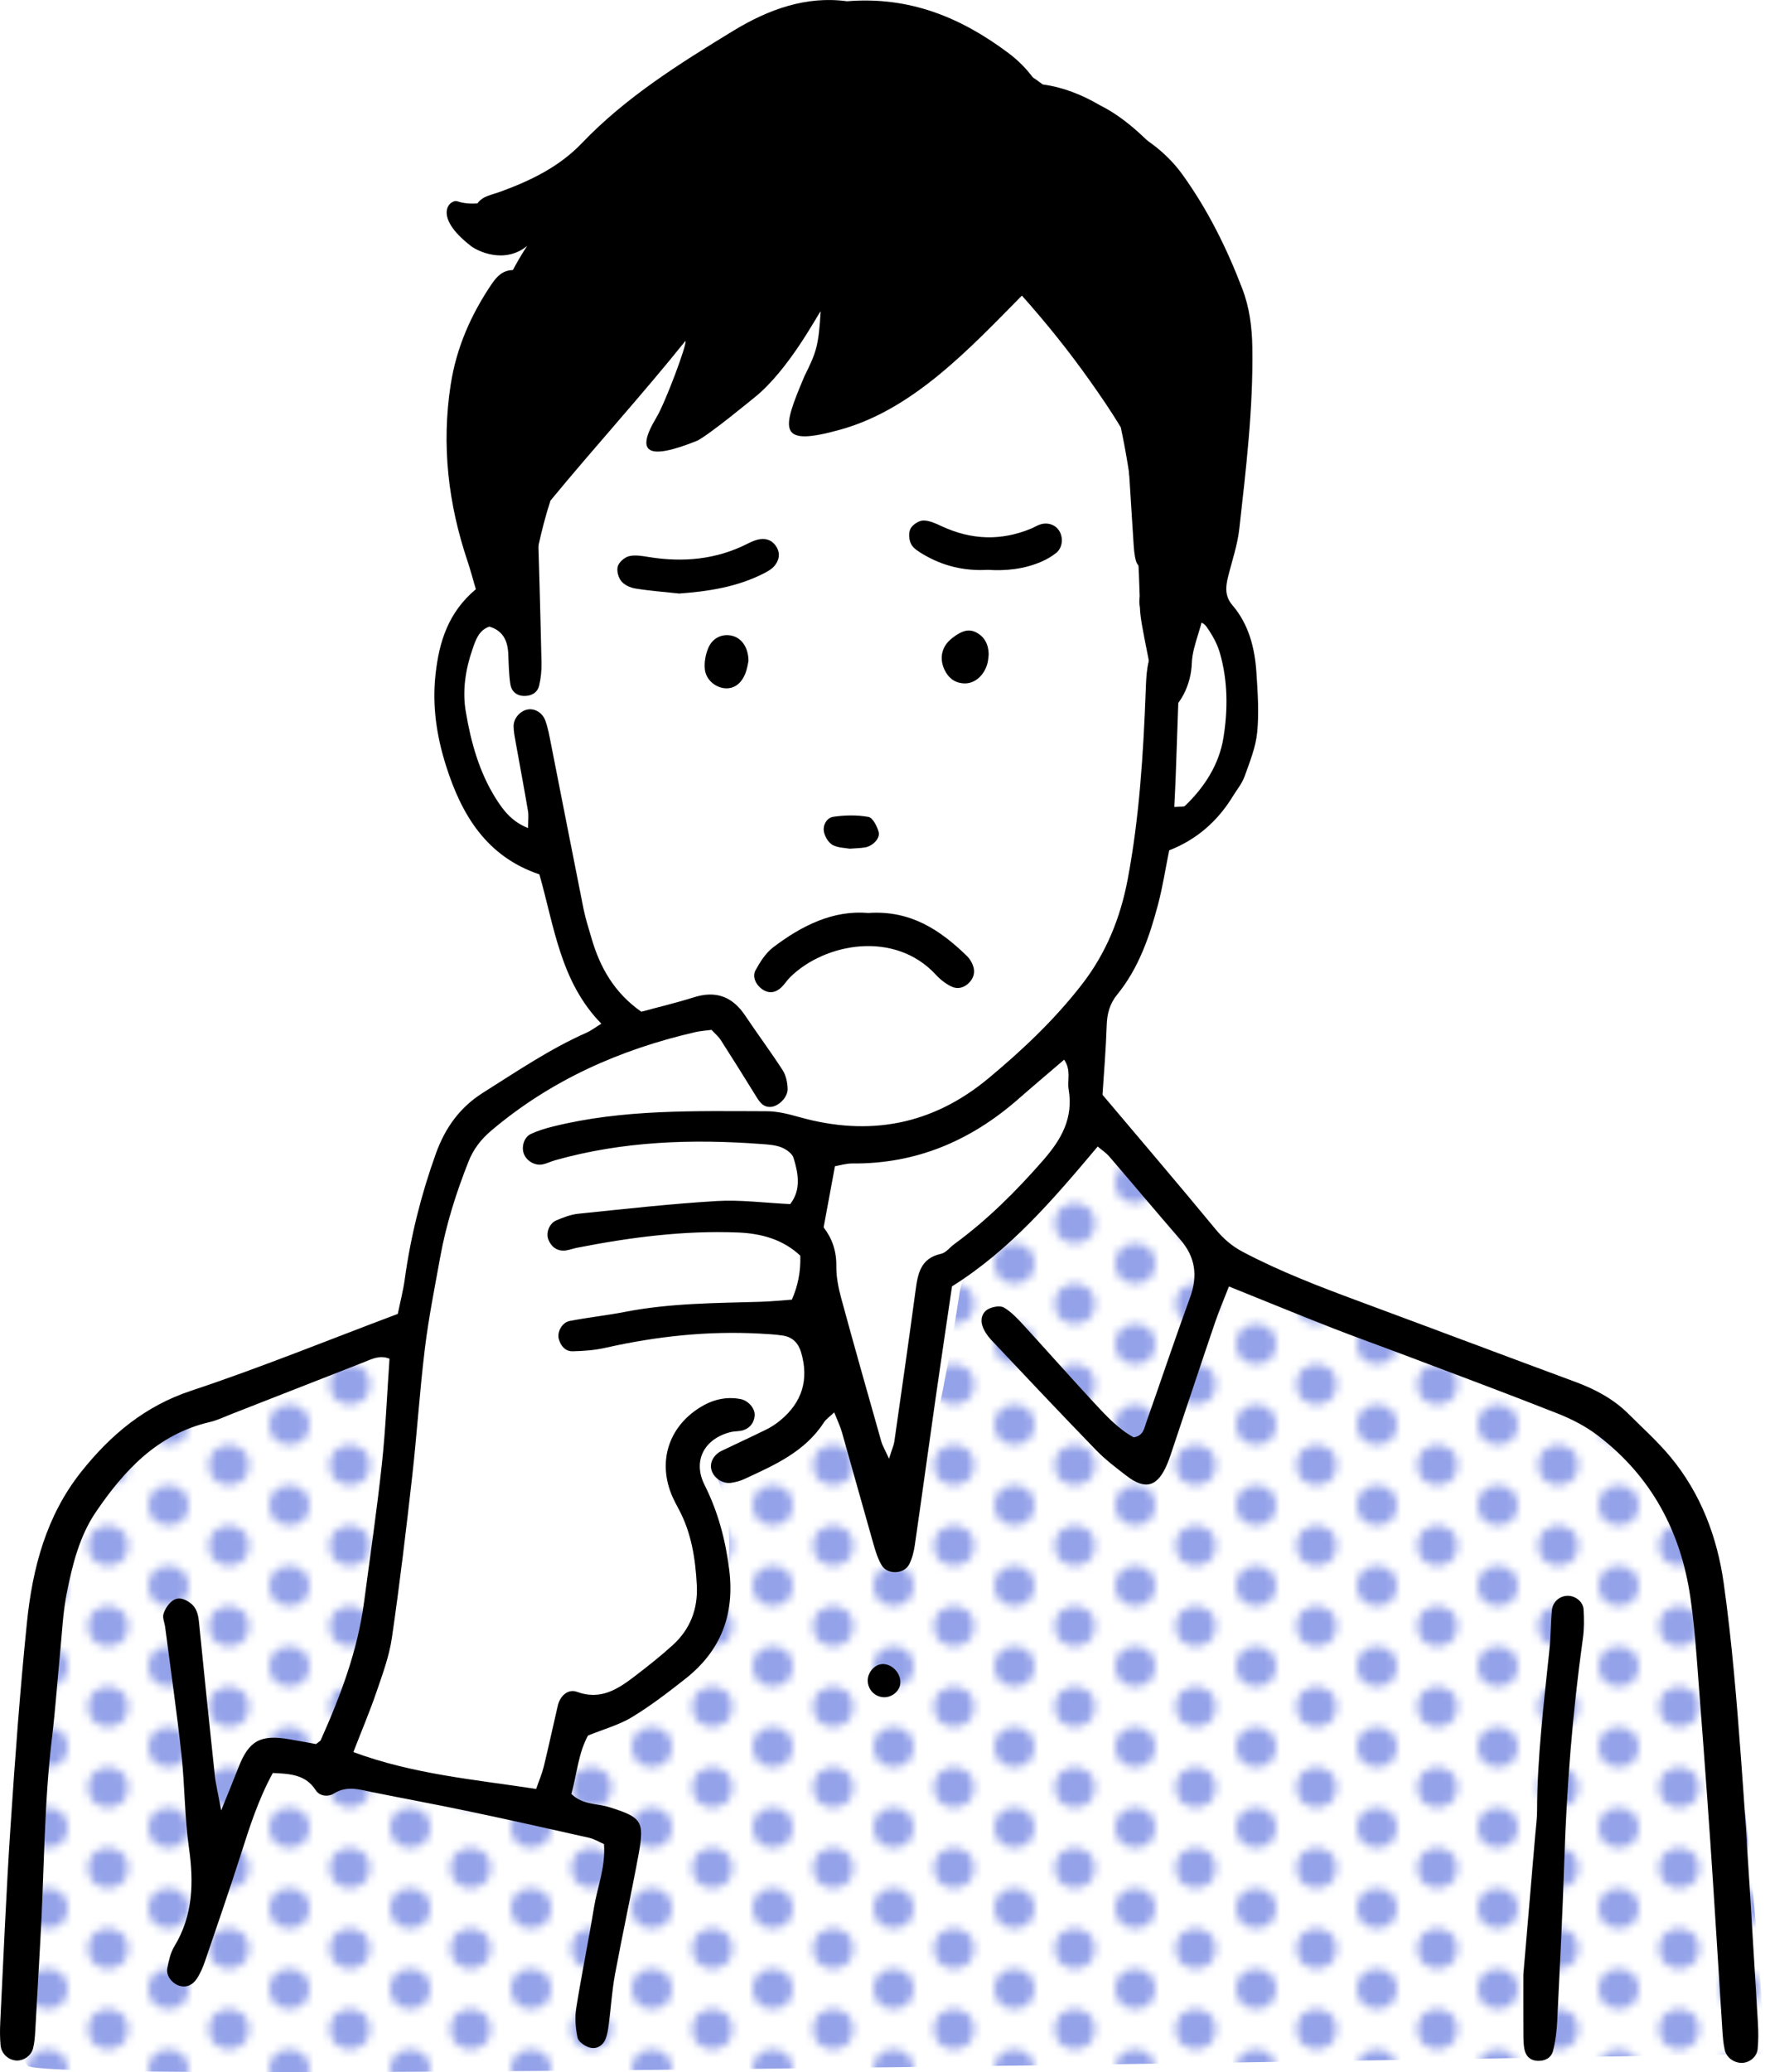
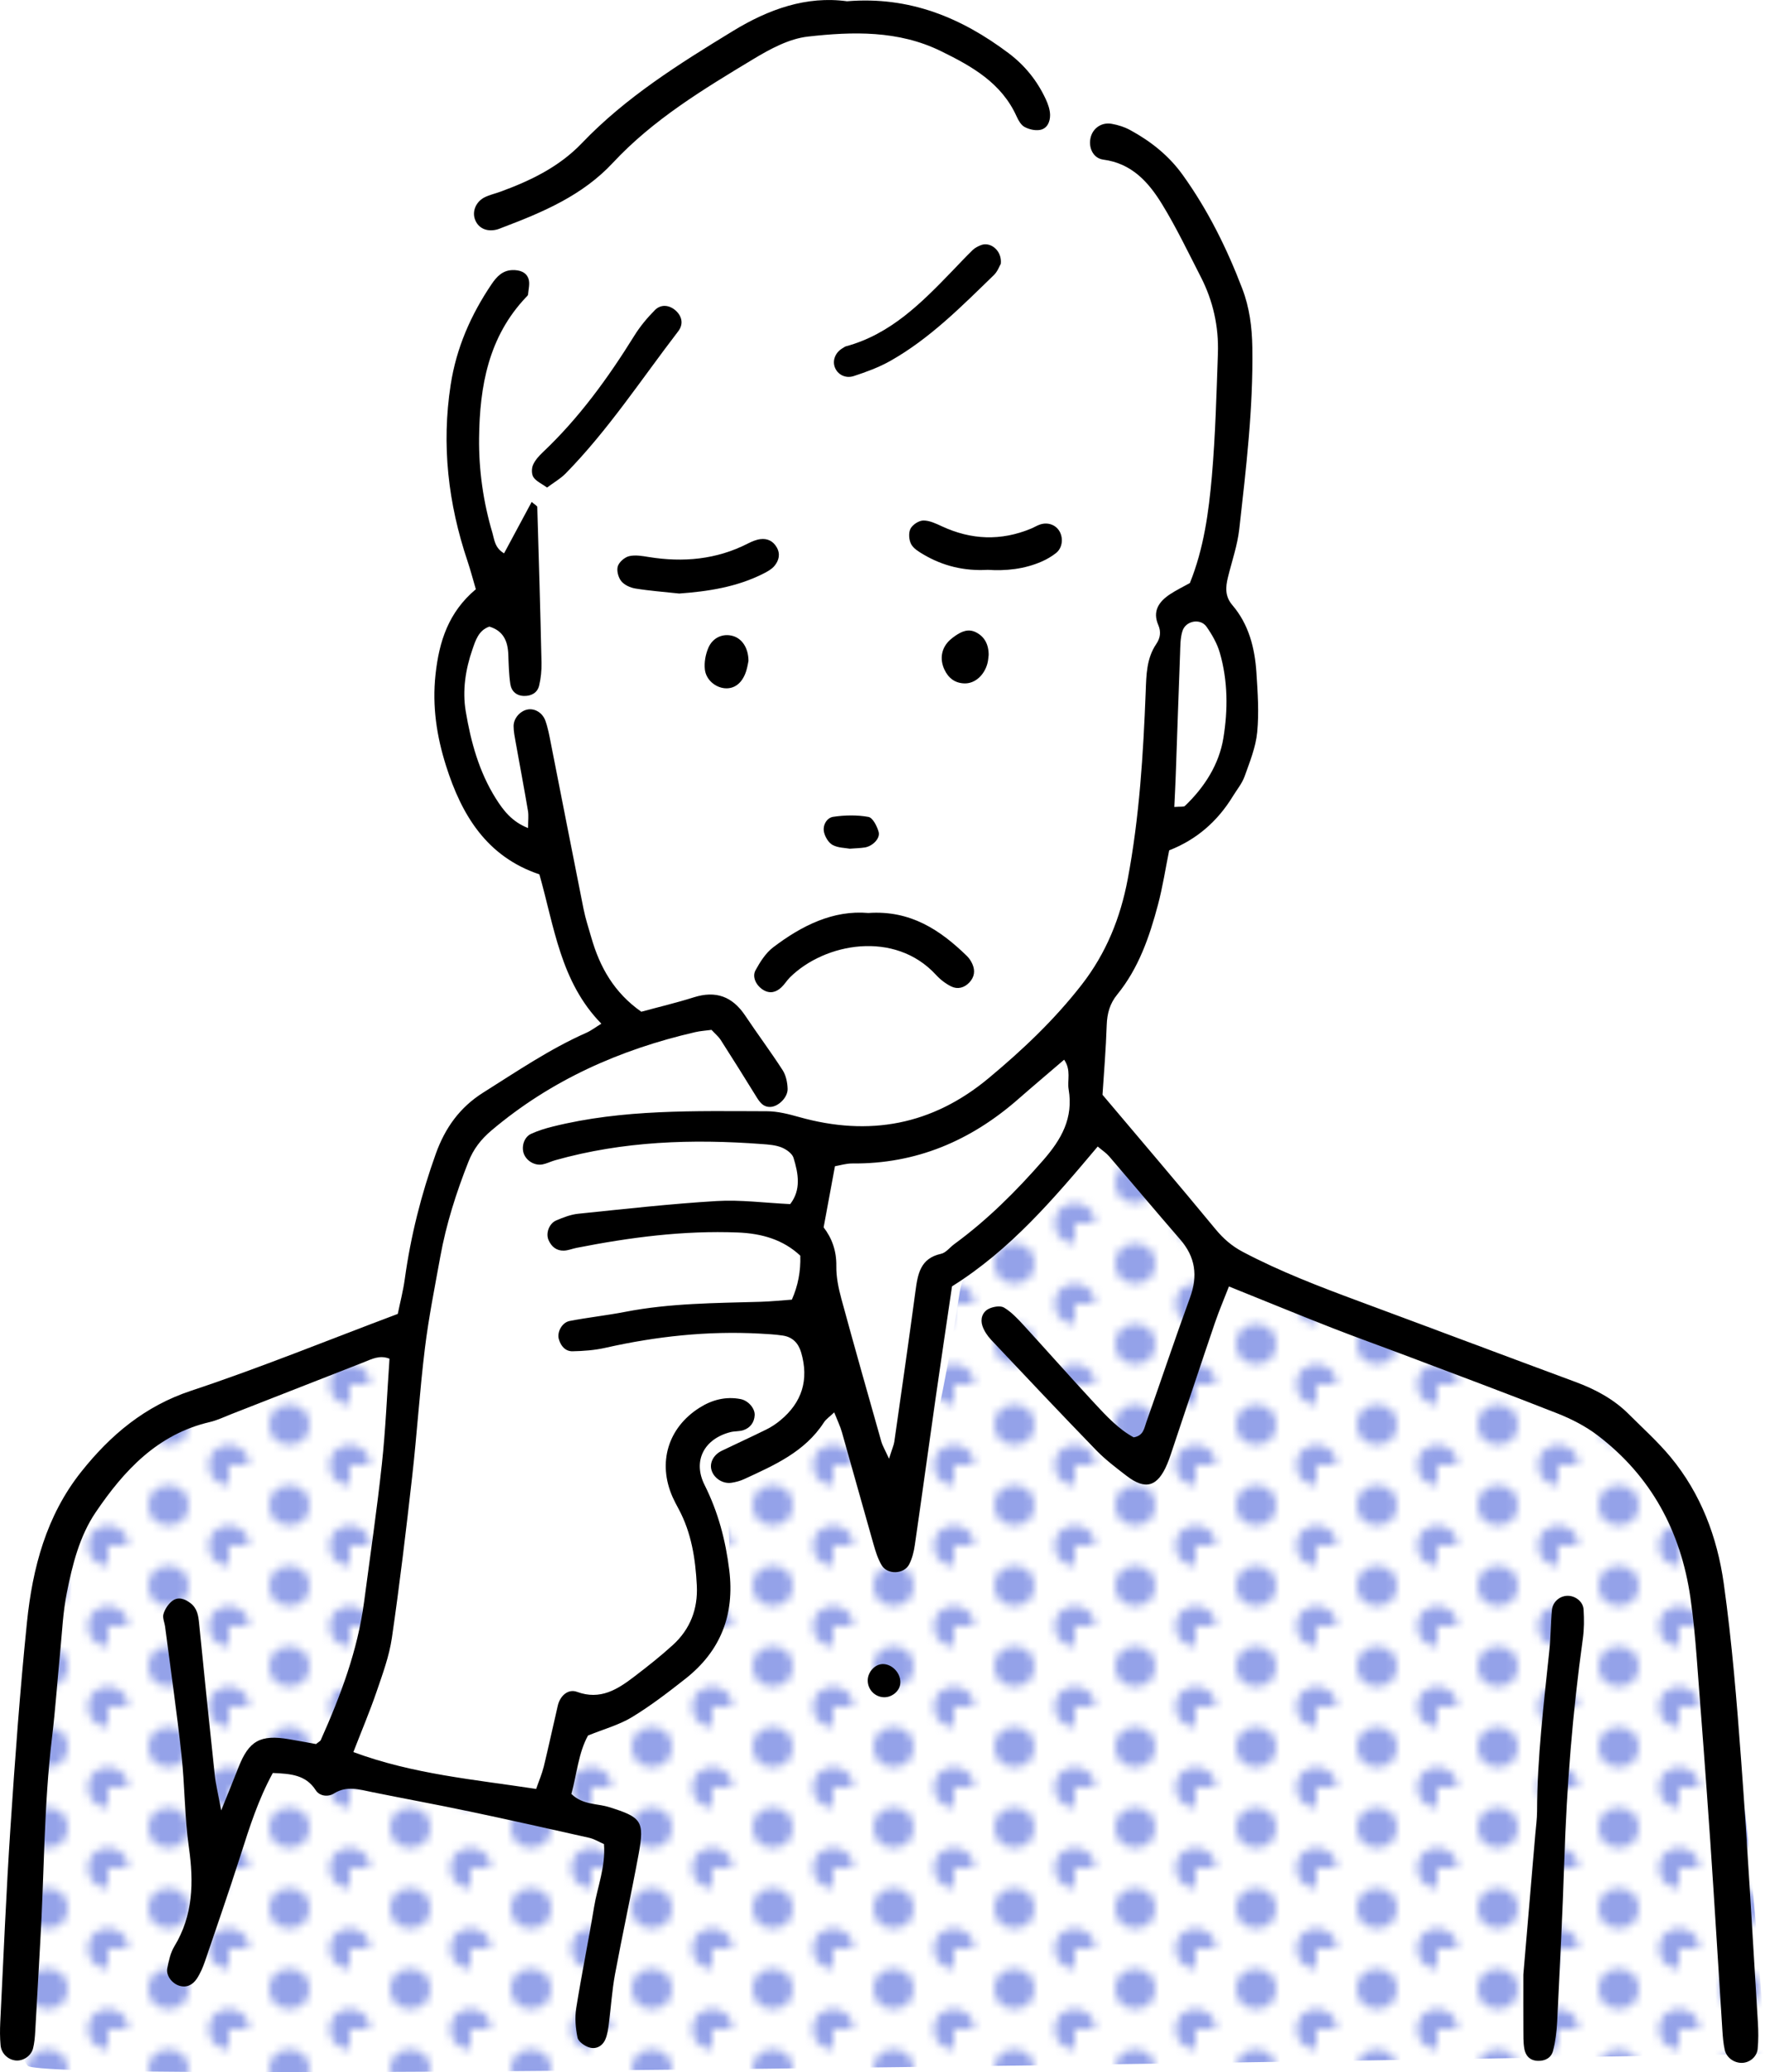
<svg xmlns="http://www.w3.org/2000/svg" id="b" data-name="レイヤー_2" viewBox="0 0 657.27 771.43">
  <defs>
    <pattern id="d" data-name="新規パターン" x="0" y="0" width="15" height="10" patternTransform="translate(13990.32 15095.48) scale(3)" patternUnits="userSpaceOnUse" viewBox="0 0 15 10">
      <g>
-         <rect width="15" height="10" fill="none" />
        <circle cx="15" cy="10" r="2.5" fill="#94a2e9" />
        <circle cy="10" r="2.5" fill="#94a2e9" />
        <circle cx="15" r="2.5" fill="#94a2e9" />
        <circle cx="7.5" cy="5" r="2.5" fill="#94a2e9" />
-         <circle r="2.5" fill="#94a2e9" />
      </g>
    </pattern>
  </defs>
  <g id="c" data-name="レイヤー_2">
-     <path d="M448.19,95.42c-.92-1.34-2.03-2.41-3.26-3.23-2.28-5.57-4.96-10.9-8.02-15.96,2.66-4.23,3.1-9.93-1.1-14.74-7.13-8.16-16.01-17.27-26.28-22.34-6.69-3.94-13.75-6.7-21.23-7.71-3.16-2.44-6.59-4.59-10.42-6.34-3.12-1.42-6.2-1.57-8.91-.85-.46-.18-.91-.35-1.37-.53-.07-.04-.14-.08-.22-.13-.92-.5-1.89-.8-2.87-1.02-.09-.03-.18-.06-.27-.09-.81-.7-1.72-1.35-2.87-1.89-9.7-4.61-19.44-8.02-29.39-9.72-3.54-4.4-8.52-7.57-15.16-8.57-16.68-2.5-33.4,5.52-47.88,12.85-28.86,14.61-29.96,23.88-54.62,44.8-2.61,2.21-29.8,19.87-44,15-2.65-.91-9.6,5.26,5,16.6,2.48,1.93,12.5,6.9,21,0-12.43,18.57-23.32,51.65-24,74.4-.08,2.7,1.04,5.55,2.86,7.77-.12,10.03.06,19.89,2.07,29.92,2.32,11.62,20.64,11.36,23.14,0,1.32-6,2.79-11.73,4.59-17.26,16.51-20.04,34.02-39.22,50.26-59.45.81.84-7.49,22.99-10.78,28.46-8,13.3-3.32,16.06,14.86,8.81,3.81-1.52,21.31-15.97,21.56-16.16,12.86-10.23,23.73-31.16,24.72-32.14-.77,12.81-1.52,15.06-6.04,24.16-8.4,19.91-10.48,26.65,13.82,19.76,26.78-7.59,47.57-29.9,67.16-49.77,9.08,10.17,17.63,20.82,25.5,31.96,3.7,5.23,7.7,11.02,11.34,17.12h0c4.36,20.47,6.49,41.65,7.02,62.74-.03.36-.05.72-.08,1.09-.11,1.18,0,2.24.18,3.25.1,6.94,5.22,25.46,4.99,32.34-.51,15.48,13.81,3.85,14.32-11.58.24-7.39,4.76-14.82,4.61-22.25,1.92-1.39,3.4-3.35,3.96-6.07,7.54-36.52,18.52-90.05-4.21-123.25Z" />
    <path d="M634.32,577.48c-17.94-38.02-29.14-53.6-84.73-76.94-61.07-25.64-75.81-10.78-94.14-27.35-18.32-16.57-31.12-58.51-43.33-45.13-12.21,13.38-51.38,31.45-54.72,52.89-3.34,21.44-13.17,84.13-24.09,84.46-10.92.34-12.19-54.64-19.25-65.31-.99-1.49-1.48-21.44-4.5-23.92-.01,17.01-.33,33.58-8,48.92-6,9-21,18-36,21,18,42-6,87-51,96,3,12-9,24-3,39-30-6-63-18-93-24,31.24-48.29,27.54-107.33,37.24-161.85-17.98,6.93-39.53,15-59.47,20.23-45.12,11.84-69.62,22.28-77,91.69-7.8,73.32-21.16,147.2-9,161.89,6,7.25,646.95-4.47,646.95-4.47-4.57-81.61-16.5-173.45-22.95-187.11Z" fill="url(#d)" />
    <path d="M457.66,478.9c-1.77,4.56-3.7,9.05-5.27,13.67-5.17,15.17-10.2,30.39-15.3,45.58-.79,2.34-1.51,4.7-2.47,6.97-3.55,8.4-8.07,9.72-15.11,4.3-3.91-3-7.89-6.02-11.31-9.54-13.17-13.58-26.15-27.34-39.12-41.1-1.37-1.46-2.6-3.28-3.23-5.15-.86-2.52-.06-5.18,2.35-6.38,1.63-.81,4.33-1.27,5.69-.46,2.74,1.64,5.05,4.11,7.25,6.51,8.9,9.7,17.59,19.57,26.55,29.22,4.44,4.79,8.95,9.6,14.48,12.58,3.63-.58,3.9-3.35,4.66-5.49,5.48-15.49,10.68-31.1,16.32-46.53,2.97-8.13,2.02-15.13-3.68-21.68-8.9-10.24-17.61-20.65-26.46-30.94-1.03-1.2-2.41-2.09-4.23-3.63-16.33,19.4-32.51,38.46-54.26,52.06-2.04,13.84-4.1,27.63-6.08,41.43-2.62,18.31-5.12,36.64-7.78,54.95-.35,2.39-.96,4.86-2.03,7.01-1.88,3.8-8.1,4.1-10.3.44-1.45-2.41-2.3-5.23-3.08-7.96-3.96-13.83-7.77-27.69-11.71-41.52-.66-2.31-1.73-4.5-2.89-7.43-1.64,1.58-3.02,2.48-3.84,3.74-7.11,10.98-18.48,15.92-29.69,21.1-1.47.68-3.11,1.11-4.71,1.36-3.36.51-6.75-1.82-7.52-4.96-.64-2.62.89-5.5,3.87-6.94,5.53-2.68,11.13-5.21,16.63-7.94,1.83-.9,3.58-2.06,5.15-3.36,8.16-6.7,10.76-15.17,7.8-25.31-1.01-3.45-3.21-5.76-6.83-6.29-2.84-.42-5.72-.58-8.58-.73-19.44-1.05-38.58,1.02-57.54,5.3-3.96.89-8.1,1.2-12.17,1.28-2.7.05-4.4-1.98-5.12-4.54-.73-2.6,1.17-6.18,4.03-6.74,6.84-1.32,13.8-2.06,20.65-3.39,16.65-3.24,33.53-3.26,50.37-3.75,4.05-.12,8.08-.54,11.73-.8q3.43-7.71,3.14-16.37c-6.38-5.98-14.3-8.27-23.26-8.63-20.28-.8-40.2,1.82-60.01,5.71-1.61.32-3.18.99-4.79,1.04-2.73.08-4.63-1.48-5.69-3.94-1.09-2.53.19-6.16,2.86-7.3,2.62-1.12,5.41-2.2,8.2-2.49,17.17-1.76,34.34-3.7,51.56-4.73,8.91-.53,17.93.69,27.37,1.14,4.14-5.34,3.03-11.38,1.24-17.23-.5-1.62-2.7-3.16-4.46-3.87-2.23-.89-4.8-1.07-7.24-1.25-25.99-1.95-51.78-1.1-77.06,6.02-1.58.44-3.07,1.22-4.66,1.54-2.88.57-5.93-1.22-6.97-3.86-1.04-2.63,0-6.26,2.59-7.47,2.57-1.2,5.35-2.05,8.12-2.74,26.24-6.54,53.03-5.77,79.75-5.71,4.02,0,8.12,1.07,12.05,2.17,26.03,7.31,49.54,3,70.52-14.47,12.68-10.55,24.55-21.78,34.73-34.88,9.09-11.71,14.36-24.84,17.07-39.15,4.36-23.09,5.8-46.49,6.71-69.92.24-6.2.28-12.33,3.96-17.74,1.47-2.15,1.81-4.51.73-7.01-2.24-5.18.21-8.71,4.32-11.44,2.37-1.57,4.96-2.82,7.44-4.2,5.2-12.89,7.01-26.36,8.19-39.81,1.32-15.13,1.7-30.36,2.24-45.56.36-10.04-1.77-19.65-6.37-28.61-4.69-9.13-9.12-18.43-14.48-27.16-4.99-8.12-11.24-15.11-21.81-16.49-3.98-.52-5.77-4.84-4.61-8.66.98-3.21,4.08-5.3,7.68-4.68,2.38.41,4.8,1.18,6.92,2.33,7.66,4.17,14.37,9.47,19.54,16.66,9.43,13.12,16.52,27.46,22.25,42.48,2.65,6.95,3.59,14.24,3.71,21.75.35,22.69-2.34,45.14-4.86,67.6-.68,6.08-2.75,12-4.22,17.99-.91,3.7-1.17,7.08,1.65,10.39,6.13,7.18,8.35,15.97,8.95,25.13.48,7.37,1.01,14.85.29,22.17-.54,5.59-2.77,11.07-4.69,16.44-.95,2.65-2.88,4.96-4.38,7.42q-8.72,14.27-23.71,20.12c-1.35,6.65-2.39,13.56-4.18,20.28-3.18,11.95-7.19,23.63-15.19,33.43-2.72,3.33-3.75,7.04-3.89,11.35-.29,9-1.06,17.99-1.57,25.94,14.55,17.24,28.44,33.48,42.03,49.97,2.95,3.57,6.1,6.34,10.22,8.51,13.85,7.31,28.41,12.88,43.05,18.31,26.96,9.99,53.86,20.13,80.82,30.11,7.42,2.75,14.25,6.39,19.88,12.02,5.23,5.23,10.77,10.21,15.48,15.87,11.34,13.64,17.45,29.93,19.87,47.13,3.08,21.93,4.86,44.08,6.5,66.18,2.41,32.39,4.21,64.84,6.21,97.26.2,3.27.23,6.58-.08,9.83-.29,3.02-3.06,5.21-5.93,5.22-2.89.02-5.7-1.97-6.34-4.88-.53-2.39-.72-4.87-.88-7.33-1.51-23.39-2.89-46.79-4.49-70.17-1.58-22.95-3.31-45.89-5.09-68.83-.57-7.36-1.26-14.73-2.32-22.03-3.57-24.63-14.58-45.16-34.53-60.36-4.5-3.43-9.76-6.12-15.04-8.2-19.1-7.54-38.35-14.69-57.55-21.96-8.84-3.34-17.74-6.5-26.54-9.95-12.58-4.94-25.08-10.06-38.21-15.35ZM331.07,543.04c1.26-3.98,1.79-5.11,1.96-6.29,2.67-18.69,5.37-37.38,7.88-56.08.85-6.34,1.78-12.22,9.54-13.9,1.81-.39,3.26-2.39,4.91-3.6,12.32-9.01,22.99-19.66,33.05-31.16,6.9-7.88,11.35-15.77,9.54-26.45-.57-3.37,1.03-7.13-1.68-11.05-6.12,5.25-11.7,9.95-17.19,14.76-17.67,15.45-37.95,24.09-61.7,23.87-2.28-.02-4.56.71-6.45,1.03-1.48,7.98-2.8,15.12-4.22,22.76,3.06,3.95,4.82,8.71,4.73,14.38-.06,4.03.78,8.18,1.85,12.11,4.84,17.81,9.9,35.57,14.93,53.34.4,1.39,1.19,2.68,2.84,6.3ZM437.3,300.42c2.43-.2,3.51.04,3.95-.38,7.3-6.97,12.71-15.44,14.32-25.24,1.72-10.48,1.7-21.33-1.31-31.75-.99-3.45-2.89-6.77-4.96-9.73-2.26-3.23-7.74-2.27-8.96,1.59-.84,2.65-.78,5.63-.89,8.47-.58,15.15-1.08,30.32-1.62,45.48-.13,3.66-.33,7.31-.53,11.57Z" fill-rule="evenodd" />
    <path d="M101.57,660.09c-5.42,9.95-8.63,20.1-11.88,30.27-4.26,13.3-8.81,26.5-13.33,39.71-.79,2.31-1.77,4.65-3.13,6.66-1.43,2.1-3.62,3.37-6.38,2.55-2.79-.83-5.08-3.81-4.55-6.53.54-2.79,1.18-5.76,2.62-8.14,7.03-11.58,7.27-23.87,5.42-36.86-1.61-11.37-1.51-22.97-2.75-34.4-1.74-15.93-4.03-31.8-6.1-47.69-.21-1.62-1.04-3.39-.62-4.79.54-1.8,1.77-3.69,3.24-4.84,2.21-1.71,4.62-.86,6.77.75,2.57,1.93,2.98,4.66,3.27,7.62,1.87,18.81,3.81,37.62,5.83,56.42.37,3.48,1.24,6.9,2.39,13.16,2.85-7.06,4.69-11.51,6.43-15.99,3.87-9.93,8.14-12.34,18.89-10.5,3.57.61,7.12,1.28,9.99,1.79,1.14-.92,1.6-1.11,1.75-1.44,7.39-16.52,13.75-33.36,16.15-51.45,2.26-17.12,4.78-34.21,6.63-51.37,1.4-12.99,1.92-26.08,2.84-39.2-3.7-1.46-6.61.15-9.56,1.31-16.45,6.44-32.89,12.89-49.34,19.32-2.68,1.05-5.32,2.33-8.09,2.97-19.45,4.53-31.93,18.09-42.44,33.6-6.01,8.87-8.66,19.5-10.74,29.96-1.44,7.21-1.75,14.64-2.47,21.98-1.04,10.63-1.76,21.29-3.04,31.89-3.07,25.36-2.88,50.88-4.39,76.32-.65,11.08-1.21,22.17-1.87,33.26-.12,2.04-.3,4.12-.79,6.1-.7,2.86-3.73,4.84-6.5,4.55-2.85-.31-5.31-2.57-5.6-5.64-.27-2.85-.26-5.75-.12-8.62,1.21-24.23,2.2-48.48,3.81-72.69,1.68-25.42,3.54-50.84,6.13-76.17,2.06-20.21,7.21-39.71,20.21-56.04,10.88-13.68,23.65-24.45,40.97-30.19,25.69-8.52,50.79-18.78,76.91-28.59.87-4.25,2-8.57,2.61-12.97,2.2-15.94,6.09-31.4,11.53-46.58,3.49-9.74,8.98-17.37,17.71-22.86,12.52-7.87,24.76-16.22,38.36-22.24,1.81-.8,3.42-2.05,5.59-3.39-15.26-15.62-17.52-36.19-23.07-55.59-19.66-6.61-28.96-22.11-34.74-40.36-3.49-11.01-5.22-22.18-3.94-34,1.34-12.41,4.85-23.25,15.02-31.79-1.05-3.56-1.96-7.07-3.11-10.49-7.19-21.39-9.73-43.17-6.26-65.64,2.12-13.73,7.5-25.97,15.18-37.36,1.89-2.8,4.07-5.21,7.8-5.32,2.66-.08,5.17.71,6.02,3.29.57,1.73-.03,3.87-.19,5.82-.03.34-.44.67-.72.96-14.01,14.76-17.3,33.15-17.51,52.46-.13,11.97,1.55,23.79,4.96,35.29.74,2.51.85,5.59,4.34,7.63,3.45-6.43,6.83-12.72,10.28-19.14,1.11.99,2.08,1.44,2.09,1.92.59,19.3,1.14,38.61,1.57,57.92.06,2.84-.22,5.77-.88,8.53-.63,2.65-2.84,3.9-5.59,3.86-2.88-.05-4.73-1.77-5.13-4.39-.55-3.63-.62-7.36-.76-11.04-.19-4.93-1.8-8.81-7.06-10.39-4.01,1.38-5.14,5.14-6.29,8.46-2.6,7.46-3.8,15.33-2.5,23.1,1.9,11.37,4.95,22.48,11.19,32.42,2.85,4.53,6.03,8.66,12.02,11.02,0-2.68.27-4.59-.04-6.41-1.44-8.51-3.05-16.99-4.57-25.48-.36-2.01-.78-4.05-.78-6.07,0-2.92,2.43-5.61,5.14-6.16,2.64-.54,5.61,1.1,6.71,4.2.96,2.68,1.47,5.54,2.02,8.34,4.07,20.55,8.06,41.13,12.17,61.67.72,3.62,1.89,7.15,2.91,10.7,3.14,10.95,8.45,20.46,18.6,27.59,6.21-1.69,12.95-3.28,19.54-5.36,8.24-2.61,14.4-.31,19.15,6.79,4.56,6.83,9.5,13.43,13.95,20.33,1.25,1.94,1.79,4.62,1.85,6.97.08,3.12-3.33,6.47-6.21,6.69-2.93.22-4.26-1.87-5.59-4.03-4.31-6.97-8.65-13.93-13.08-20.83-.86-1.34-2.16-2.39-3.46-3.81-2.11.29-4.13.4-6.08.85-28.04,6.47-53.67,17.84-75.85,36.58-3.96,3.35-6.74,6.97-8.59,11.66-4.54,11.5-8.29,23.23-10.49,35.41-2.05,11.32-4.32,22.63-5.72,34.04-1.95,15.9-2.95,31.91-4.75,47.82-2.26,20.02-4.64,40.02-7.54,59.95-.99,6.82-3.45,13.48-5.7,20.05-2.52,7.36-5.56,14.54-8.65,22.5,22.26,8.25,45.02,10.21,68.07,13.73,1.06-3.07,2.18-5.64,2.84-8.33,1.84-7.55,3.46-15.17,5.23-22.74.84-3.59,3.81-6.29,7.12-5.08,8.73,3.21,15.13-.92,21.42-5.73,4.9-3.74,9.75-7.57,14.3-11.71,6.46-5.88,9.35-13.42,8.92-22.12-.5-9.92-1.99-19.64-6.79-28.55-.78-1.45-1.56-2.9-2.23-4.4-5.65-12.76-1.75-25.81,10.02-33.26,4.66-2.95,9.77-4.29,15.31-3.22,2.82.55,5.38,3.43,5.23,6.03-.16,2.69-1.65,4.67-4.17,5.53-1.52.52-3.28.33-4.86.74-9.79,2.52-14.13,10.69-9.62,19.68,5.07,10.11,7.84,20.64,9.2,31.77,2.02,16.53-3.21,30.01-16.24,40.29-6.45,5.08-13,10.12-20,14.37-4.8,2.91-10.44,4.43-16.37,6.84-3.55,6.43-4.15,14.21-6.19,21.75,4.17,4.12,9.54,3.5,14.06,4.91,11.97,3.75,13.26,5.11,10.98,17.48-2.76,14.95-6.02,29.8-8.8,44.74-1.12,6.04-1.48,12.22-2.29,18.33-.26,2.01-.52,4.11-1.31,5.93-1.09,2.5-3.48,3.8-6.05,2.96-1.71-.55-3.98-2.14-4.3-3.62-.74-3.54-1.06-7.38-.5-10.93,1.99-12.57,4.58-25.06,6.64-37.62,1.25-7.62,4.36-14.98,3.7-23.52-1.89-.82-3.64-1.91-5.54-2.34-14.81-3.34-29.64-6.66-44.5-9.79-12.06-2.54-24.18-4.75-36.26-7.2-4.82-.98-9.47-2.52-14.27.51-2.17,1.36-5.33,1.01-6.75-1.2-3.64-5.68-9.17-6.18-16.01-6.44Z" fill-rule="evenodd" />
    <path d="M315.44.47c23.29-1.92,42.6,6.12,60.21,19.37,6.04,4.55,10.62,10.27,13.78,17.08.85,1.83,1.58,3.9,1.61,5.88.03,2.52-1.05,5.13-3.85,5.58-1.81.29-4.02-.23-5.66-1.12-1.29-.7-2.26-2.39-2.92-3.84-5.62-12.55-16.67-18.73-28.22-24.39-15.86-7.77-32.81-7.29-49.53-5.41-7.01.79-14.05,4.6-20.29,8.36-18.63,11.23-37.33,22.51-52.36,38.65-11.29,12.13-26,18.35-41.04,24.05-.77.29-1.52.64-2.32.82-3.74.89-6.86-.64-8-3.89-1.06-3.04.42-6.58,3.69-8.19,1.82-.89,3.86-1.34,5.78-2.04,11.27-4.12,21.91-9.24,30.38-18.1,16.36-17.11,36.23-29.52,56.23-41.73,13.28-8.11,27.38-13.16,42.52-11.07Z" fill-rule="evenodd" />
    <path d="M567.29,734.99c1.38-16.14,2.91-34.11,4.44-52.09.24-2.86.65-5.73.66-8.59.06-20.16,2.52-40.12,4.6-60.13.51-4.89.46-9.84.93-14.74.3-3.12,2.89-5.29,5.78-5.35,2.87-.07,5.83,2.13,6.01,5.07.22,3.66.22,7.41-.29,11.03-3.8,27.27-5.98,54.66-6.88,82.17-.65,20.09-1.68,40.17-2.66,60.26-.18,3.65-.64,7.36-1.55,10.89-.66,2.55-2.93,3.83-5.71,3.71-2.91-.12-4.54-1.92-4.98-4.53-.41-2.4-.33-4.89-.35-7.34-.04-6.15-.01-12.31-.01-20.37Z" fill-rule="evenodd" />
-     <path d="M434.53,199.91c0,2.46.07,4.92-.02,7.38-.09,2.85-1.79,4.51-4.43,5.15-2.87.69-6.28-.91-7.05-3.59-.66-2.31-.79-4.81-.95-7.23-.95-14.35-1.75-28.71-2.8-43.05-.44-5.96-3.55-10.92-7.24-15.39-5.5-6.66-11.3-13.05-16.92-19.61-2.13-2.49-4.32-4.99-6.09-7.73-2-3.11-1.29-6.88,1.23-8.94,2.52-2.07,6.16-1.56,8.68,1.51,8.35,10.16,16.54,20.46,24.95,30.58,4.94,5.94,7.34,12.83,7.82,20.34.87,13.53,1.4,27.08,2.07,40.62.25,0,.5-.02.75-.02Z" fill-rule="evenodd" />
+     <path d="M434.53,199.91Z" fill-rule="evenodd" />
    <path d="M323.36,339.89c15.68-1.08,26.73,6.3,36.71,16.01.86.84,1.56,1.93,2.05,3.03,1.08,2.46.76,4.8-1.12,6.81-1.88,2.01-4.36,2.66-6.7,1.53-2.14-1.03-4.17-2.62-5.79-4.39-15.35-16.65-41.37-11.84-54.32.96-1.16,1.15-2.01,2.61-3.2,3.73-1.95,1.82-4.21,2.48-6.7,1-2.62-1.56-4.32-4.82-2.96-7.31,1.72-3.15,3.81-6.47,6.6-8.59,10.66-8.1,22.32-13.91,35.43-12.78Z" fill-rule="evenodd" />
    <path d="M203.71,181.5c-2.02-1.45-4.01-2.31-5.04-3.82-.75-1.1-.75-3.27-.18-4.58.78-1.8,2.24-3.41,3.71-4.79,13.51-12.78,24.28-27.67,34.05-43.39,2.13-3.43,4.79-6.61,7.63-9.48,2.28-2.3,5.43-1.91,7.76.2,2.38,2.15,2.94,5.05.93,7.68-13.71,17.86-26.08,36.78-41.92,52.94-1.93,1.96-4.41,3.37-6.93,5.25Z" fill-rule="evenodd" />
    <path d="M372.7,98.19c-.49.82-1.19,2.85-2.57,4.19-12.04,11.68-23.87,23.69-38.65,32.02-4.23,2.38-8.9,4.08-13.53,5.6-3.19,1.04-6.08-.64-7.07-3.26-1-2.66.27-5.66,3.04-7.2.36-.2.69-.5,1.07-.6,16.61-4.49,28.14-16.15,39.55-27.98,2.56-2.65,5.07-5.35,7.71-7.91.85-.82,2.01-1.39,3.13-1.82,3.49-1.33,7.83,2.11,7.31,6.96Z" fill-rule="evenodd" />
-     <path d="M318.95,84.44c-1.08,2.33-1.69,4.32-2.81,5.95-10.91,15.81-21.89,31.58-32.89,47.32-.92,1.32-1.97,2.89-3.34,3.49-1.7.74-3.97,1.2-5.66.69-2.61-.79-3.49-3.34-2.96-5.96.31-1.54.95-3.22,1.96-4.4,12.31-14.36,21.56-30.77,31.59-46.66,1.07-1.71,2.2-3.67,3.83-4.67,1.54-.95,4.18-1.63,5.6-.93,1.91.94,3.11,3.32,4.69,5.17Z" fill-rule="evenodd" />
    <path d="M252.87,220.96c-5.68-.62-11-1.01-16.24-1.86-1.89-.3-4.1-1.3-5.26-2.72-1.12-1.38-1.81-3.93-1.31-5.55.49-1.59,2.53-3.36,4.2-3.77,2.27-.55,4.87-.09,7.27.3,12.86,2.08,25.25.98,37.01-5.03,1.44-.73,3.02-1.41,4.59-1.61,2.61-.34,4.78.68,6.14,3.09,1.4,2.48.77,4.86-.84,6.83-.99,1.21-2.53,2.08-3.96,2.81-10.04,5.13-20.89,6.74-31.59,7.52Z" fill-rule="evenodd" />
    <path d="M367.75,212.15c-8.69.47-16.58-1.43-23.84-5.71-1.73-1.02-3.74-2.22-4.61-3.87-.83-1.58-1.02-4.2-.25-5.72.77-1.51,3.09-3.04,4.76-3.07,2.28-.04,4.68,1.11,6.86,2.12,11.01,5.13,22.09,5.55,33.33.88,1.13-.47,2.19-1.15,3.35-1.53,3-.98,6.01.22,7.34,2.81,1.34,2.62.84,6.04-1.45,7.84-1.59,1.25-3.4,2.31-5.26,3.13-6.53,2.87-13.43,3.56-20.23,3.11Z" fill-rule="evenodd" />
    <path d="M368.16,243.89c-.1.71-.14,1.94-.45,3.1-1.19,4.43-4.67,7.5-8.47,7.43-3.61-.06-6.08-1.99-7.56-5.17-1.88-4.04-1.05-8.15,2.1-11.02.6-.54,1.24-1.04,1.91-1.5,2.42-1.65,4.91-2.83,7.88-1.27,2.98,1.58,4.61,4.32,4.6,8.43Z" fill-rule="evenodd" />
    <path d="M278.73,246.05c-.16.73-.39,2.35-.89,3.88-1.41,4.34-4.3,6.59-7.9,6.3-3.48-.28-7.01-3.09-7.45-6.98-.3-2.65.25-5.67,1.32-8.13,1.7-3.88,5.51-5.37,9.06-4.37,3.43.96,5.83,4.42,5.86,9.3Z" fill-rule="evenodd" />
    <path d="M316.44,315.96c-1.72-.32-4.36-.29-6.38-1.39-1.52-.82-2.8-2.98-3.2-4.76-.59-2.61,1.04-5.37,3.42-5.72,4.31-.64,8.87-.73,13.13.04,1.59.29,3.21,3.46,3.79,5.59.66,2.44-2.29,5.33-5.16,5.78-1.6.25-3.24.28-5.58.46Z" fill-rule="evenodd" />
    <path d="M329.16,619.51c3.62.27,6.63,4.03,6.06,7.57-.43,2.68-3.17,4.85-6.04,4.78-3.35-.08-6.02-2.82-6.05-6.2-.02-3.36,2.94-6.38,6.02-6.15Z" fill-rule="evenodd" />
  </g>
</svg>